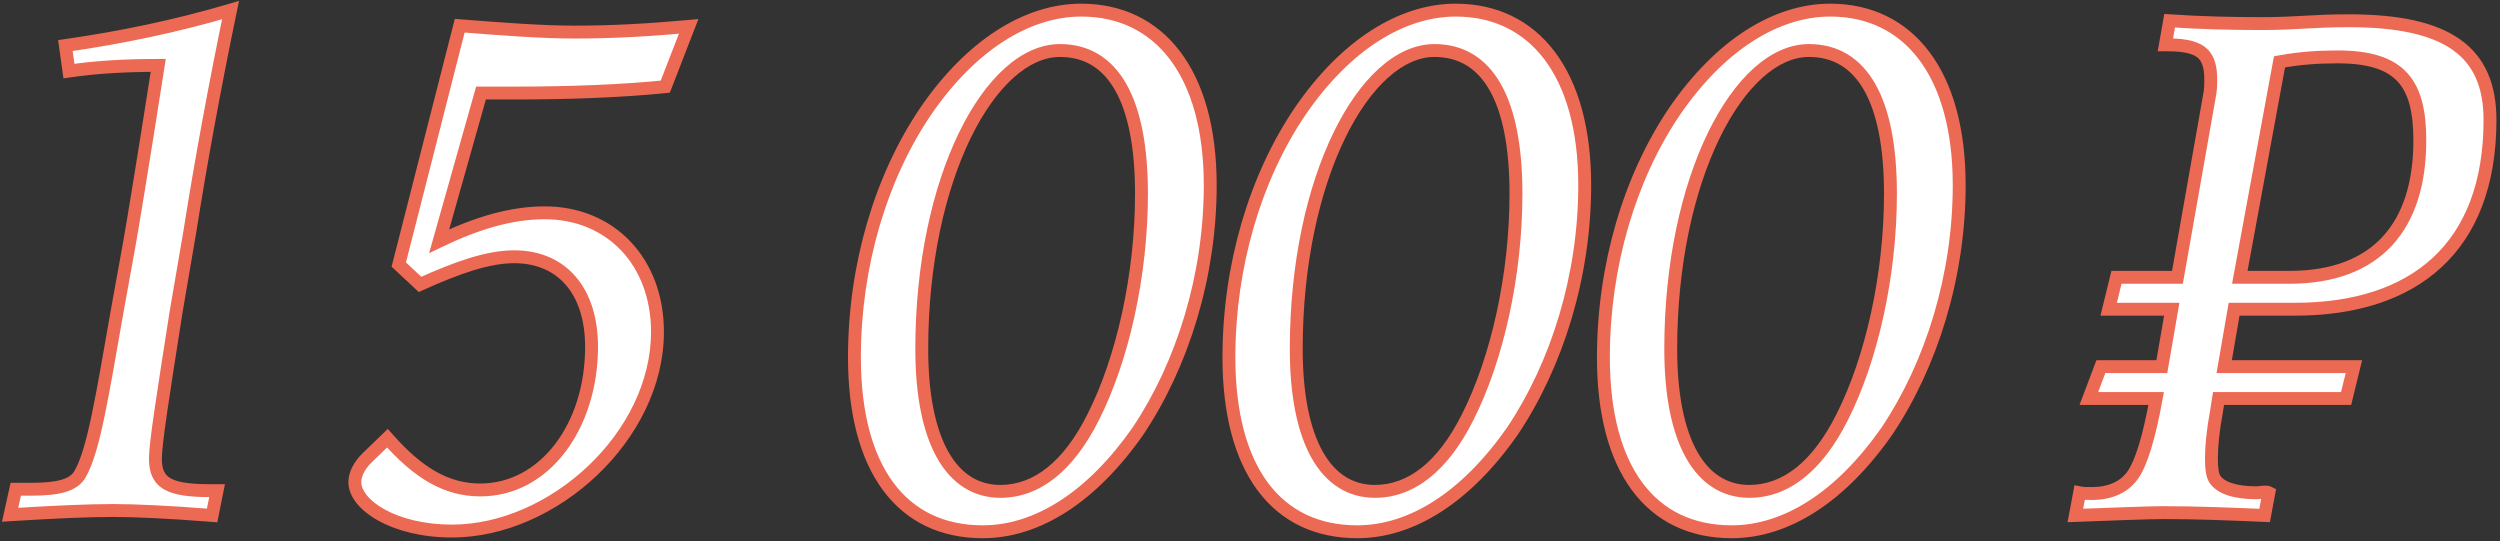
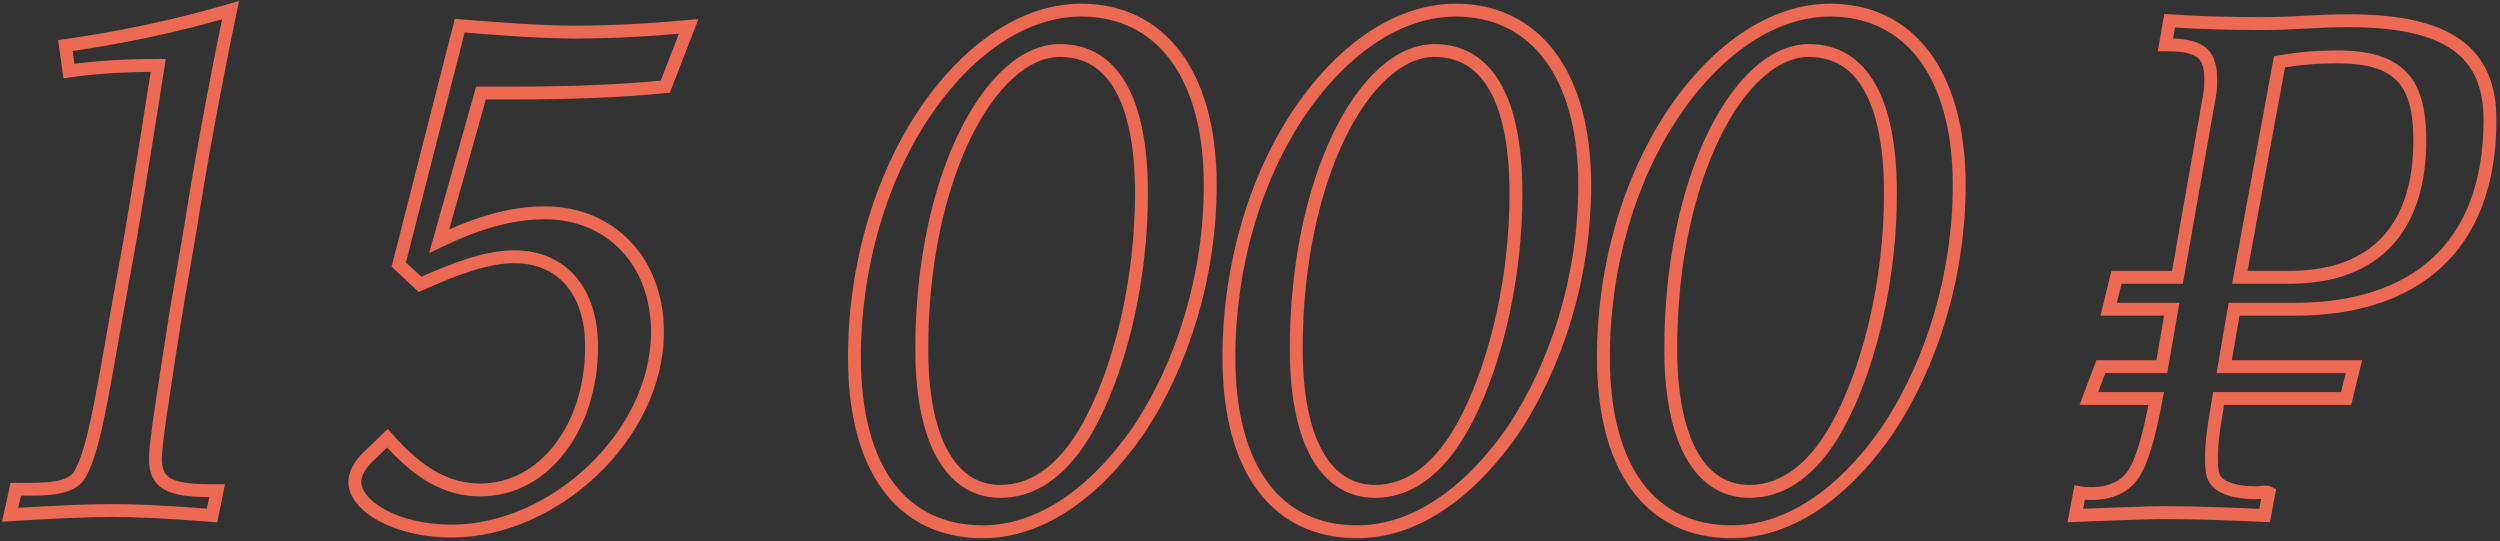
<svg xmlns="http://www.w3.org/2000/svg" width="194" height="42" viewBox="0 0 194 42" fill="none">
  <rect x="0" y="0" width="194" height="42" fill="#333333" stroke="none" />
-   <path d="M1.225 37.965H2.38C4.47 37.965 5.735 37.69 6.23 36.755C7.275 34.94 7.935 30.705 9.09 24.16L10.025 18.99C10.245 17.78 11.015 13.16 12.28 5.075C9.915 5.075 7.605 5.185 5.35 5.515L5.075 3.535C9.31 2.93 13.6 2.05 17.89 0.785C16.625 6.89 15.58 12.61 14.755 17.835L13.655 24.27C12.665 30.595 12.06 34.39 12.06 35.6C12.06 37.525 13.16 38.075 16.35 38.075H16.845L16.46 40C12.995 39.725 10.41 39.615 8.76 39.615C6.89 39.615 4.305 39.725 0.785 39.945L1.225 37.965ZM30.065 34.005C32.485 36.755 34.685 38.02 37.27 38.02C42.275 38.02 45.905 33.07 45.905 26.91C45.905 22.565 43.595 19.925 39.91 19.925C37.875 19.925 35.51 20.75 32.595 22.07L30.945 20.53L35.675 1.995C39.14 2.27 42.11 2.49 44.585 2.49C47.555 2.49 50.415 2.325 53.44 2.05L51.625 6.725C48.325 7.055 44.42 7.22 39.91 7.22H37.325L34.08 18.715C37.05 17.285 39.69 16.515 42.275 16.515C47.39 16.515 51.02 20.31 51.02 25.755C51.02 33.84 42.935 41.21 35.07 41.21C30.56 41.21 27.535 39.175 27.535 37.415C27.535 36.81 27.865 36.15 28.47 35.545L30.065 34.005ZM83.904 0.785C89.954 0.785 93.914 5.625 93.914 14.37C93.914 21.41 91.769 28.285 88.304 33.455C84.729 38.57 80.494 41.265 76.259 41.265C69.989 41.265 66.304 36.425 66.304 27.735C66.304 20.64 68.339 13.765 71.859 8.595C75.379 3.48 79.724 0.785 83.904 0.785ZM82.254 3.92C76.864 3.92 71.529 13.765 71.529 27.075C71.529 34.28 73.839 38.13 77.634 38.13C80.439 38.13 82.914 36.205 84.839 32.355C87.094 27.9 88.579 21.41 88.579 15.03C88.579 7.77 86.379 3.92 82.254 3.92ZM112.964 0.785C119.014 0.785 122.974 5.625 122.974 14.37C122.974 21.41 120.829 28.285 117.364 33.455C113.789 38.57 109.554 41.265 105.319 41.265C99.049 41.265 95.364 36.425 95.364 27.735C95.364 20.64 97.399 13.765 100.919 8.595C104.439 3.48 108.784 0.785 112.964 0.785ZM111.314 3.92C105.924 3.92 100.589 13.765 100.589 27.075C100.589 34.28 102.899 38.13 106.694 38.13C109.499 38.13 111.974 36.205 113.899 32.355C116.154 27.9 117.639 21.41 117.639 15.03C117.639 7.77 115.439 3.92 111.314 3.92ZM142.024 0.785C148.074 0.785 152.034 5.625 152.034 14.37C152.034 21.41 149.889 28.285 146.424 33.455C142.849 38.57 138.614 41.265 134.379 41.265C128.109 41.265 124.424 36.425 124.424 27.735C124.424 20.64 126.459 13.765 129.979 8.595C133.499 3.48 137.844 0.785 142.024 0.785ZM140.374 3.92C134.984 3.92 129.649 13.765 129.649 27.075C129.649 34.28 131.959 38.13 135.754 38.13C138.559 38.13 141.034 36.205 142.959 32.355C145.214 27.9 146.699 21.41 146.699 15.03C146.699 7.77 144.499 3.92 140.374 3.92ZM161.378 38.24C161.653 38.295 161.818 38.295 162.368 38.295C163.743 38.295 164.843 37.8 165.503 36.865C166.163 35.93 166.768 33.95 167.318 30.925H162.093L163.028 28.45H167.758L168.528 23.995H163.633L164.238 21.52H168.968L171.443 7.495C171.553 7 171.553 6.505 171.553 6.12C171.553 5.295 171.388 4.745 171.113 4.36C170.673 3.755 169.738 3.48 168.253 3.48H168.033L168.363 1.61C170.783 1.775 173.148 1.83 175.513 1.83C178.263 1.83 179.418 1.61 182.278 1.61C189.978 1.61 193.223 4.03 193.223 9.31C193.223 19.265 187.283 23.995 178.098 23.995H173.368L172.598 28.45H182.663L182.058 30.925H172.158L171.993 31.97C171.718 33.455 171.608 34.665 171.608 35.545C171.608 36.315 171.663 36.865 171.883 37.195C172.323 37.855 173.423 38.24 175.128 38.24C175.238 38.24 175.568 38.185 175.733 38.185C175.898 38.185 175.953 38.185 176.063 38.24L175.733 40C173.148 39.89 170.508 39.78 167.923 39.78C166.658 39.78 164.073 39.89 161.048 40L161.378 38.24ZM173.808 21.52H177.658C184.478 21.52 187.778 17.505 187.778 10.905C187.778 6.45 186.293 4.415 181.398 4.415C179.803 4.415 178.373 4.525 176.888 4.8L173.808 21.52Z" fill="white" />
  <path d="M1.225 37.965V37.465H0.824L0.737 37.856L1.225 37.965ZM6.23 36.755L5.797 36.505L5.792 36.513L5.788 36.521L6.23 36.755ZM9.09 24.16L8.598 24.071L8.598 24.073L9.09 24.16ZM10.025 18.99L9.533 18.901L9.533 18.901L10.025 18.99ZM12.28 5.075L12.774 5.152L12.864 4.575H12.28V5.075ZM5.35 5.515L4.855 5.584L4.924 6.083L5.422 6.01L5.35 5.515ZM5.075 3.535L5.004 3.04L4.511 3.11L4.58 3.604L5.075 3.535ZM17.89 0.785L18.38 0.886L18.549 0.069L17.749 0.305L17.89 0.785ZM14.755 17.835L15.248 17.919L15.249 17.913L14.755 17.835ZM13.655 24.27L13.162 24.186L13.161 24.193L13.655 24.27ZM16.845 38.075L17.335 38.173L17.455 37.575H16.845V38.075ZM16.46 40L16.42 40.498L16.863 40.534L16.95 40.098L16.46 40ZM0.785 39.945L0.297 39.837L0.153 40.486L0.816 40.444L0.785 39.945ZM1.225 38.465H2.38V37.465H1.225V38.465ZM2.38 38.465C3.437 38.465 4.333 38.397 5.043 38.191C5.764 37.981 6.341 37.614 6.672 36.989L5.788 36.521C5.624 36.831 5.321 37.069 4.764 37.23C4.194 37.396 3.413 37.465 2.38 37.465V38.465ZM6.663 37.005C7.231 36.019 7.67 34.431 8.108 32.334C8.55 30.22 9.006 27.512 9.582 24.247L8.598 24.073C8.019 27.353 7.567 30.035 7.129 32.129C6.688 34.239 6.274 35.676 5.797 36.505L6.663 37.005ZM9.582 24.249L10.517 19.079L9.533 18.901L8.598 24.071L9.582 24.249ZM10.517 19.079C10.738 17.863 11.509 13.237 12.774 5.152L11.786 4.998C10.521 13.083 9.752 17.698 9.533 18.901L10.517 19.079ZM12.28 4.575C9.9 4.575 7.565 4.686 5.278 5.02L5.422 6.01C7.645 5.684 9.93 5.575 12.28 5.575V4.575ZM5.845 5.446L5.57 3.466L4.58 3.604L4.855 5.584L5.845 5.446ZM5.146 4.03C9.401 3.422 13.715 2.537 18.031 1.265L17.749 0.305C13.485 1.563 9.219 2.438 5.004 3.04L5.146 4.03ZM17.4 0.684C16.134 6.796 15.088 12.524 14.261 17.757L15.249 17.913C16.073 12.697 17.116 6.984 18.38 0.886L17.4 0.684ZM14.262 17.751L13.162 24.186L14.148 24.354L15.248 17.919L14.262 17.751ZM13.161 24.193C12.666 27.353 12.267 29.887 11.992 31.781C11.718 33.659 11.56 34.951 11.56 35.6H12.56C12.56 35.039 12.704 33.829 12.981 31.925C13.255 30.038 13.654 27.512 14.149 24.347L13.161 24.193ZM11.56 35.6C11.56 36.125 11.634 36.601 11.83 37.013C12.031 37.436 12.344 37.76 12.764 37.995C13.564 38.444 14.76 38.575 16.35 38.575V37.575C14.75 37.575 13.801 37.431 13.254 37.123C13 36.981 12.839 36.806 12.733 36.584C12.623 36.352 12.56 36.038 12.56 35.6H11.56ZM16.35 38.575H16.845V37.575H16.35V38.575ZM16.355 37.977L15.97 39.902L16.95 40.098L17.335 38.173L16.355 37.977ZM16.5 39.502C13.028 39.226 10.428 39.115 8.76 39.115V40.115C10.392 40.115 12.962 40.224 16.42 40.498L16.5 39.502ZM8.76 39.115C6.874 39.115 4.276 39.226 0.754 39.446L0.816 40.444C4.334 40.224 6.906 40.115 8.76 40.115V39.115ZM1.273 40.053L1.713 38.074L0.737 37.856L0.297 39.837L1.273 40.053ZM30.065 34.005L30.44 33.675L30.094 33.282L29.718 33.645L30.065 34.005ZM32.595 22.07L32.254 22.436L32.497 22.663L32.801 22.526L32.595 22.07ZM30.945 20.53L30.46 20.406L30.387 20.693L30.604 20.895L30.945 20.53ZM35.675 1.995L35.714 1.497L35.294 1.463L35.19 1.871L35.675 1.995ZM53.44 2.05L53.906 2.231L54.198 1.479L53.395 1.552L53.44 2.05ZM51.625 6.725L51.675 7.223L51.98 7.192L52.091 6.906L51.625 6.725ZM37.325 7.22V6.72H36.946L36.844 7.084L37.325 7.22ZM34.08 18.715L33.599 18.579L33.297 19.647L34.297 19.166L34.08 18.715ZM28.47 35.545L28.122 35.185L28.116 35.191L28.47 35.545ZM29.689 34.335C32.158 37.141 34.484 38.52 37.27 38.52V37.52C34.886 37.52 32.811 36.369 30.44 33.675L29.689 34.335ZM37.27 38.52C42.668 38.52 46.405 33.213 46.405 26.91H45.405C45.405 32.927 41.882 37.52 37.27 37.52V38.52ZM46.405 26.91C46.405 24.653 45.805 22.779 44.668 21.462C43.523 20.135 41.88 19.425 39.91 19.425V20.425C41.625 20.425 42.979 21.035 43.911 22.115C44.85 23.203 45.405 24.822 45.405 26.91H46.405ZM39.91 19.425C37.757 19.425 35.305 20.294 32.389 21.614L32.801 22.526C35.714 21.206 37.992 20.425 39.91 20.425V19.425ZM32.936 21.704L31.286 20.165L30.604 20.895L32.254 22.436L32.936 21.704ZM31.429 20.654L36.159 2.119L35.19 1.871L30.46 20.406L31.429 20.654ZM35.635 2.493C39.096 2.768 42.086 2.99 44.585 2.99V1.99C42.133 1.99 39.183 1.772 35.714 1.497L35.635 2.493ZM44.585 2.99C47.574 2.99 50.449 2.824 53.485 2.548L53.395 1.552C50.38 1.826 47.536 1.99 44.585 1.99V2.99ZM52.974 1.869L51.159 6.544L52.091 6.906L53.906 2.231L52.974 1.869ZM51.575 6.227C48.296 6.555 44.409 6.72 39.91 6.72V7.72C44.431 7.72 48.353 7.555 51.675 7.223L51.575 6.227ZM39.91 6.72H37.325V7.72H39.91V6.72ZM36.844 7.084L33.599 18.579L34.561 18.851L37.806 7.356L36.844 7.084ZM34.297 19.166C37.228 17.754 39.792 17.015 42.275 17.015V16.015C39.588 16.015 36.871 16.816 33.863 18.265L34.297 19.166ZM42.275 17.015C44.703 17.015 46.756 17.913 48.203 19.437C49.651 20.963 50.52 23.145 50.52 25.755H51.52C51.52 22.92 50.573 20.482 48.928 18.749C47.281 17.014 44.961 16.015 42.275 16.015V17.015ZM50.52 25.755C50.52 29.631 48.579 33.37 45.65 36.152C42.72 38.934 38.851 40.71 35.07 40.71V41.71C39.153 41.71 43.259 39.801 46.339 36.877C49.418 33.952 51.52 29.965 51.52 25.755H50.52ZM35.07 40.71C32.886 40.71 31.088 40.217 29.853 39.535C28.581 38.833 28.035 38.014 28.035 37.415H27.035C27.035 38.576 28.001 39.655 29.369 40.41C30.774 41.186 32.744 41.71 35.07 41.71V40.71ZM28.035 37.415C28.035 36.989 28.273 36.449 28.823 35.899L28.116 35.191C27.457 35.851 27.035 36.631 27.035 37.415H28.035ZM28.817 35.905L30.412 34.365L29.718 33.645L28.122 35.185L28.817 35.905ZM88.304 33.455L88.714 33.742L88.719 33.733L88.304 33.455ZM71.859 8.595L71.447 8.312L71.446 8.314L71.859 8.595ZM84.839 32.355L84.393 32.129L84.392 32.131L84.839 32.355ZM83.904 1.285C86.781 1.285 89.133 2.428 90.779 4.6C92.439 6.788 93.414 10.065 93.414 14.37H94.414C94.414 9.93 93.41 6.414 91.576 3.996C89.731 1.562 87.077 0.285 83.904 0.285V1.285ZM93.414 14.37C93.414 21.314 91.297 28.092 87.889 33.177L88.719 33.733C92.242 28.478 94.414 21.506 94.414 14.37H93.414ZM87.894 33.169C84.37 38.212 80.267 40.765 76.259 40.765V41.765C80.721 41.765 85.089 38.928 88.714 33.741L87.894 33.169ZM76.259 40.765C73.269 40.765 70.935 39.619 69.332 37.461C67.714 35.282 66.804 32.019 66.804 27.735H65.804C65.804 32.141 66.737 35.643 68.529 38.057C70.336 40.491 72.98 41.765 76.259 41.765V40.765ZM66.804 27.735C66.804 20.73 68.815 13.955 72.272 8.876L71.446 8.314C67.864 13.575 65.804 20.55 65.804 27.735H66.804ZM72.271 8.878C75.737 3.841 79.948 1.285 83.904 1.285V0.285C79.5 0.285 75.021 3.119 71.447 8.312L72.271 8.878ZM82.254 3.42C80.748 3.42 79.29 4.108 77.97 5.294C76.651 6.48 75.444 8.185 74.421 10.287C72.374 14.493 71.029 20.359 71.029 27.075H72.029C72.029 20.481 73.352 14.77 75.32 10.725C76.305 8.702 77.442 7.114 78.639 6.038C79.835 4.962 81.066 4.42 82.254 4.42V3.42ZM71.029 27.075C71.029 30.718 71.611 33.581 72.723 35.55C73.85 37.546 75.53 38.63 77.634 38.63V37.63C75.943 37.63 74.571 36.789 73.594 35.059C72.602 33.302 72.029 30.637 72.029 27.075H71.029ZM77.634 38.63C80.712 38.63 83.322 36.507 85.286 32.579L84.392 32.131C82.506 35.903 80.166 37.63 77.634 37.63V38.63ZM85.285 32.581C87.581 28.045 89.079 21.475 89.079 15.03H88.079C88.079 21.345 86.607 27.755 84.393 32.129L85.285 32.581ZM89.079 15.03C89.079 11.364 88.526 8.485 87.398 6.505C86.25 4.49 84.509 3.42 82.254 3.42V4.42C84.125 4.42 85.546 5.275 86.529 7C87.532 8.76 88.079 11.436 88.079 15.03H89.079ZM117.364 33.455L117.774 33.742L117.779 33.733L117.364 33.455ZM100.919 8.595L100.507 8.312L100.506 8.314L100.919 8.595ZM113.899 32.355L113.453 32.129L113.452 32.131L113.899 32.355ZM112.964 1.285C115.841 1.285 118.192 2.428 119.839 4.6C121.498 6.788 122.474 10.065 122.474 14.37H123.474C123.474 9.93 122.47 6.414 120.636 3.996C118.79 1.562 116.137 0.285 112.964 0.285V1.285ZM122.474 14.37C122.474 21.314 120.357 28.092 116.949 33.177L117.779 33.733C121.301 28.478 123.474 21.506 123.474 14.37H122.474ZM116.954 33.169C113.429 38.212 109.327 40.765 105.319 40.765V41.765C109.781 41.765 114.149 38.928 117.774 33.741L116.954 33.169ZM105.319 40.765C102.328 40.765 99.994 39.619 98.392 37.461C96.774 35.282 95.864 32.019 95.864 27.735H94.864C94.864 32.141 95.797 35.643 97.589 38.057C99.396 40.491 102.04 41.765 105.319 41.765V40.765ZM95.864 27.735C95.864 20.73 97.874 13.955 101.332 8.876L100.506 8.314C96.923 13.575 94.864 20.55 94.864 27.735H95.864ZM101.331 8.878C104.797 3.841 109.008 1.285 112.964 1.285V0.285C108.56 0.285 104.081 3.119 100.507 8.312L101.331 8.878ZM111.314 3.42C109.808 3.42 108.35 4.108 107.03 5.294C105.711 6.48 104.504 8.185 103.481 10.287C101.434 14.493 100.089 20.359 100.089 27.075H101.089C101.089 20.481 102.411 14.77 104.38 10.725C105.364 8.702 106.502 7.114 107.699 6.038C108.895 4.962 110.125 4.42 111.314 4.42V3.42ZM100.089 27.075C100.089 30.718 100.671 33.581 101.783 35.55C102.91 37.546 104.59 38.63 106.694 38.63V37.63C105.003 37.63 103.63 36.789 102.654 35.059C101.662 33.302 101.089 30.637 101.089 27.075H100.089ZM106.694 38.63C109.772 38.63 112.382 36.507 114.346 32.579L113.452 32.131C111.566 35.903 109.226 37.63 106.694 37.63V38.63ZM114.345 32.581C116.641 28.045 118.139 21.475 118.139 15.03H117.139C117.139 21.345 115.667 27.755 113.453 32.129L114.345 32.581ZM118.139 15.03C118.139 11.364 117.586 8.485 116.458 6.505C115.31 4.49 113.569 3.42 111.314 3.42V4.42C113.184 4.42 114.606 5.275 115.589 7C116.592 8.76 117.139 11.436 117.139 15.03H118.139ZM146.424 33.455L146.834 33.742L146.839 33.733L146.424 33.455ZM129.979 8.595L129.567 8.312L129.565 8.314L129.979 8.595ZM142.959 32.355L142.513 32.129L142.512 32.131L142.959 32.355ZM142.024 1.285C144.901 1.285 147.252 2.428 148.899 4.6C150.558 6.788 151.534 10.065 151.534 14.37H152.534C152.534 9.93 151.529 6.414 149.696 3.996C147.85 1.562 145.197 0.285 142.024 0.285V1.285ZM151.534 14.37C151.534 21.314 149.416 28.092 146.008 33.177L146.839 33.733C150.361 28.478 152.534 21.506 152.534 14.37H151.534ZM146.014 33.169C142.489 38.212 138.387 40.765 134.379 40.765V41.765C138.84 41.765 143.208 38.928 146.834 33.741L146.014 33.169ZM134.379 40.765C131.388 40.765 129.054 39.619 127.451 37.461C125.833 35.282 124.924 32.019 124.924 27.735H123.924C123.924 32.141 124.856 35.643 126.649 38.057C128.456 40.491 131.099 41.765 134.379 41.765V40.765ZM124.924 27.735C124.924 20.73 126.934 13.955 130.392 8.876L129.565 8.314C125.983 13.575 123.924 20.55 123.924 27.735H124.924ZM130.391 8.878C133.857 3.841 138.068 1.285 142.024 1.285V0.285C137.62 0.285 133.14 3.119 129.567 8.312L130.391 8.878ZM140.374 3.42C138.867 3.42 137.409 4.108 136.09 5.294C134.77 6.48 133.563 8.185 132.54 10.287C130.494 14.493 129.149 20.359 129.149 27.075H130.149C130.149 20.481 131.471 14.77 133.44 10.725C134.424 8.702 135.561 7.114 136.758 6.038C137.955 4.962 139.185 4.42 140.374 4.42V3.42ZM129.149 27.075C129.149 30.718 129.731 33.581 130.843 35.55C131.97 37.546 133.65 38.63 135.754 38.63V37.63C134.062 37.63 132.69 36.789 131.713 35.059C130.722 33.302 130.149 30.637 130.149 27.075H129.149ZM135.754 38.63C138.832 38.63 141.442 36.507 143.406 32.579L142.512 32.131C140.626 35.903 138.286 37.63 135.754 37.63V38.63ZM143.405 32.581C145.701 28.045 147.199 21.475 147.199 15.03H146.199C146.199 21.345 144.727 27.755 142.513 32.129L143.405 32.581ZM147.199 15.03C147.199 11.364 146.646 8.485 145.518 6.505C144.369 4.49 142.628 3.42 140.374 3.42V4.42C142.244 4.42 143.666 5.275 144.649 7C145.652 8.76 146.199 11.436 146.199 15.03H147.199ZM161.378 38.24L161.476 37.75L160.98 37.651L160.887 38.148L161.378 38.24ZM165.503 36.865L165.095 36.577L165.503 36.865ZM167.318 30.925L167.81 31.014L167.917 30.425H167.318V30.925ZM162.093 30.925L161.625 30.748L161.37 31.425H162.093V30.925ZM163.028 28.45V27.95H162.683L162.56 28.273L163.028 28.45ZM167.758 28.45V28.95H168.179L168.251 28.535L167.758 28.45ZM168.528 23.995L169.021 24.08L169.122 23.495H168.528V23.995ZM163.633 23.995L163.147 23.876L162.996 24.495H163.633V23.995ZM164.238 21.52V21.02H163.846L163.752 21.401L164.238 21.52ZM168.968 21.52V22.02H169.388L169.461 21.607L168.968 21.52ZM171.443 7.495L170.955 7.387L170.953 7.397L170.951 7.408L171.443 7.495ZM171.113 4.36L171.52 4.069L171.518 4.066L171.113 4.36ZM168.033 3.48L167.541 3.393L167.437 3.98H168.033V3.48ZM168.363 1.61L168.397 1.111L167.949 1.081L167.871 1.523L168.363 1.61ZM173.368 23.995V23.495H172.947L172.875 23.91L173.368 23.995ZM172.598 28.45L172.105 28.365L172.004 28.95H172.598V28.45ZM182.663 28.45L183.149 28.569L183.3 27.95H182.663V28.45ZM182.058 30.925V31.425H182.451L182.544 31.044L182.058 30.925ZM172.158 30.925V30.425H171.731L171.664 30.847L172.158 30.925ZM171.993 31.97L172.485 32.061L172.487 32.048L171.993 31.97ZM171.883 37.195L172.299 36.918L171.883 37.195ZM176.063 38.24L176.555 38.332L176.624 37.962L176.287 37.793L176.063 38.24ZM175.733 40L175.712 40.499L176.145 40.518L176.225 40.092L175.733 40ZM161.048 40L160.557 39.908L160.441 40.522L161.066 40.5L161.048 40ZM173.808 21.52L173.316 21.429L173.208 22.02H173.808V21.52ZM176.888 4.8L176.797 4.308L176.459 4.371L176.396 4.709L176.888 4.8ZM161.28 38.73C161.612 38.797 161.828 38.795 162.368 38.795V37.795C161.808 37.795 161.694 37.793 161.476 37.75L161.28 38.73ZM162.368 38.795C163.865 38.795 165.137 38.251 165.912 37.153L165.095 36.577C164.549 37.349 163.621 37.795 162.368 37.795V38.795ZM165.912 37.153C166.288 36.621 166.622 35.832 166.93 34.825C167.24 33.81 167.533 32.538 167.81 31.014L166.826 30.836C166.553 32.337 166.269 33.568 165.974 34.533C165.676 35.506 165.379 36.174 165.095 36.577L165.912 37.153ZM167.318 30.425H162.093V31.425H167.318V30.425ZM162.561 31.102L163.496 28.627L162.56 28.273L161.625 30.748L162.561 31.102ZM163.028 28.95H167.758V27.95H163.028V28.95ZM168.251 28.535L169.021 24.08L168.035 23.91L167.265 28.365L168.251 28.535ZM168.528 23.495H163.633V24.495H168.528V23.495ZM164.119 24.114L164.724 21.639L163.752 21.401L163.147 23.876L164.119 24.114ZM164.238 22.02H168.968V21.02H164.238V22.02ZM169.461 21.607L171.936 7.582L170.951 7.408L168.476 21.433L169.461 21.607ZM171.931 7.603C172.055 7.047 172.053 6.5 172.053 6.12H171.053C171.053 6.51 171.051 6.953 170.955 7.387L171.931 7.603ZM172.053 6.12C172.053 5.232 171.876 4.567 171.52 4.069L170.706 4.651C170.901 4.923 171.053 5.358 171.053 6.12H172.053ZM171.518 4.066C170.92 3.244 169.745 2.98 168.253 2.98V3.98C169.731 3.98 170.426 4.266 170.709 4.654L171.518 4.066ZM168.253 2.98H168.033V3.98H168.253V2.98ZM168.526 3.567L168.856 1.697L167.871 1.523L167.541 3.393L168.526 3.567ZM168.329 2.109C170.764 2.275 173.14 2.33 175.513 2.33V1.33C173.156 1.33 170.803 1.275 168.397 1.111L168.329 2.109ZM175.513 2.33C176.903 2.33 177.891 2.274 178.882 2.219C179.87 2.164 180.863 2.11 182.278 2.11V1.11C180.834 1.11 179.818 1.166 178.827 1.221C177.838 1.276 176.873 1.33 175.513 1.33V2.33ZM182.278 2.11C186.096 2.11 188.703 2.714 190.348 3.887C191.954 5.033 192.723 6.782 192.723 9.31H193.723C193.723 6.558 192.87 4.457 190.928 3.073C189.026 1.716 186.16 1.11 182.278 1.11V2.11ZM192.723 9.31C192.723 14.186 191.271 17.709 188.766 20.018C186.254 22.333 182.61 23.495 178.098 23.495V24.495C182.771 24.495 186.69 23.292 189.444 20.753C192.205 18.209 193.723 14.389 193.723 9.31H192.723ZM178.098 23.495H173.368V24.495H178.098V23.495ZM172.875 23.91L172.105 28.365L173.091 28.535L173.861 24.08L172.875 23.91ZM172.598 28.95H182.663V27.95H172.598V28.95ZM182.177 28.331L181.572 30.806L182.544 31.044L183.149 28.569L182.177 28.331ZM182.058 30.425H172.158V31.425H182.058V30.425ZM171.664 30.847L171.499 31.892L172.487 32.048L172.652 31.003L171.664 30.847ZM171.501 31.879C171.222 33.386 171.108 34.627 171.108 35.545H172.108C172.108 34.703 172.214 33.524 172.485 32.061L171.501 31.879ZM171.108 35.545C171.108 35.938 171.122 36.297 171.169 36.609C171.215 36.918 171.299 37.22 171.467 37.472L172.299 36.918C172.247 36.84 172.194 36.702 172.158 36.461C172.122 36.223 172.108 35.922 172.108 35.545H171.108ZM171.467 37.472C171.77 37.927 172.268 38.24 172.875 38.44C173.484 38.641 174.242 38.74 175.128 38.74V37.74C174.309 37.74 173.664 37.647 173.188 37.49C172.708 37.332 172.436 37.123 172.299 36.918L171.467 37.472ZM175.128 38.74C175.185 38.74 175.251 38.734 175.298 38.729C175.351 38.723 175.413 38.716 175.468 38.709C175.594 38.694 175.686 38.685 175.733 38.685V37.685C175.615 37.685 175.459 37.703 175.352 37.716C175.29 37.723 175.238 37.729 175.194 37.734C175.143 37.739 175.126 37.74 175.128 37.74V38.74ZM175.733 38.685C175.777 38.685 175.803 38.685 175.825 38.686C175.845 38.686 175.85 38.687 175.848 38.687C175.844 38.686 175.837 38.685 175.83 38.682C175.825 38.681 175.827 38.681 175.84 38.687L176.287 37.793C176.196 37.747 176.103 37.713 175.989 37.697C175.898 37.684 175.803 37.685 175.733 37.685V38.685ZM175.572 38.148L175.242 39.908L176.225 40.092L176.555 38.332L175.572 38.148ZM175.754 39.501C173.171 39.391 170.52 39.28 167.923 39.28V40.28C170.496 40.28 173.125 40.389 175.712 40.499L175.754 39.501ZM167.923 39.28C166.646 39.28 164.045 39.391 161.03 39.5L161.066 40.5C164.101 40.389 166.67 40.28 167.923 40.28V39.28ZM161.54 40.092L161.87 38.332L160.887 38.148L160.557 39.908L161.54 40.092ZM173.808 22.02H177.658V21.02H173.808V22.02ZM177.658 22.02C181.167 22.02 183.847 20.984 185.644 19.026C187.434 17.074 188.278 14.282 188.278 10.905H187.278C187.278 14.128 186.472 16.643 184.907 18.349C183.349 20.048 180.969 21.02 177.658 21.02V22.02ZM188.278 10.905C188.278 8.646 187.907 6.86 186.791 5.65C185.667 4.432 183.897 3.915 181.398 3.915V4.915C183.794 4.915 185.214 5.416 186.056 6.328C186.907 7.25 187.278 8.709 187.278 10.905H188.278ZM181.398 3.915C179.778 3.915 178.317 4.027 176.797 4.308L176.979 5.292C178.429 5.023 179.828 4.915 181.398 4.915V3.915ZM176.396 4.709L173.316 21.429L174.3 21.611L177.38 4.891L176.396 4.709Z" fill="#EC6954" />
</svg>